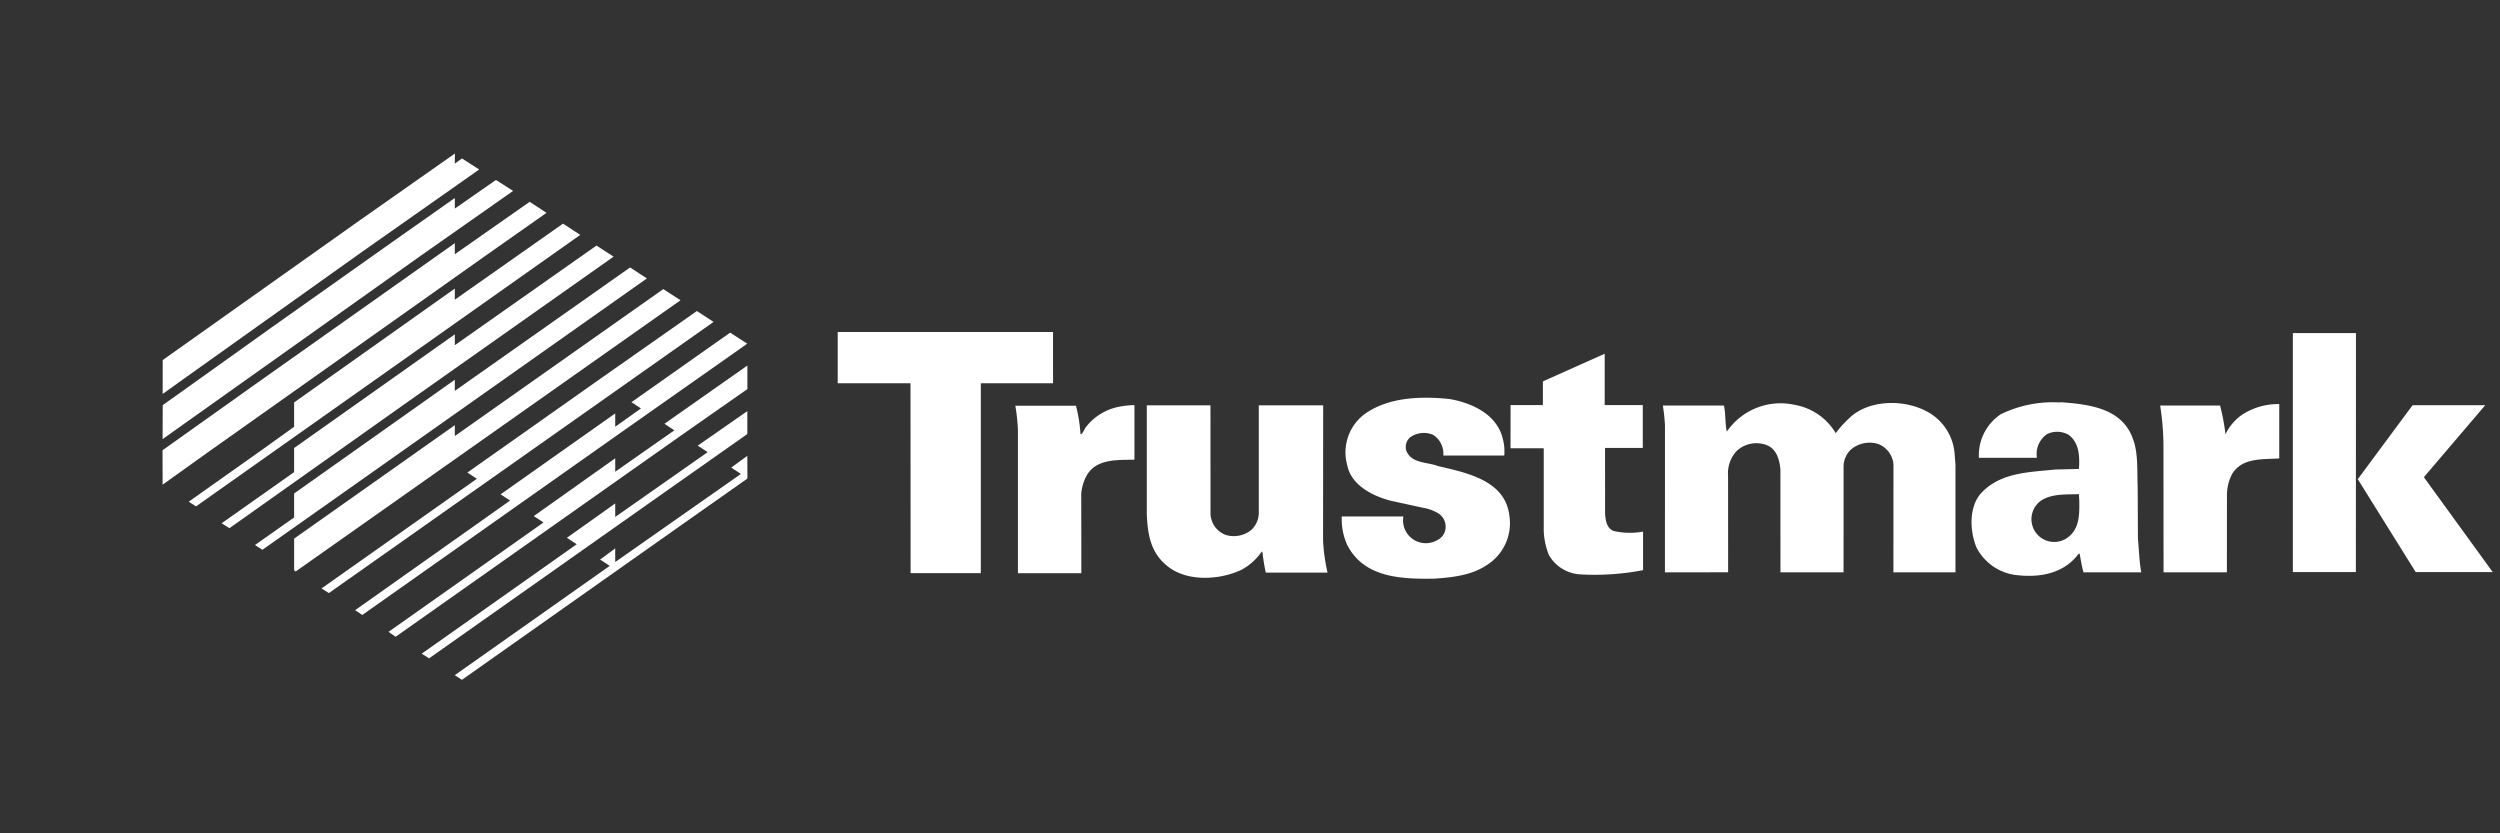
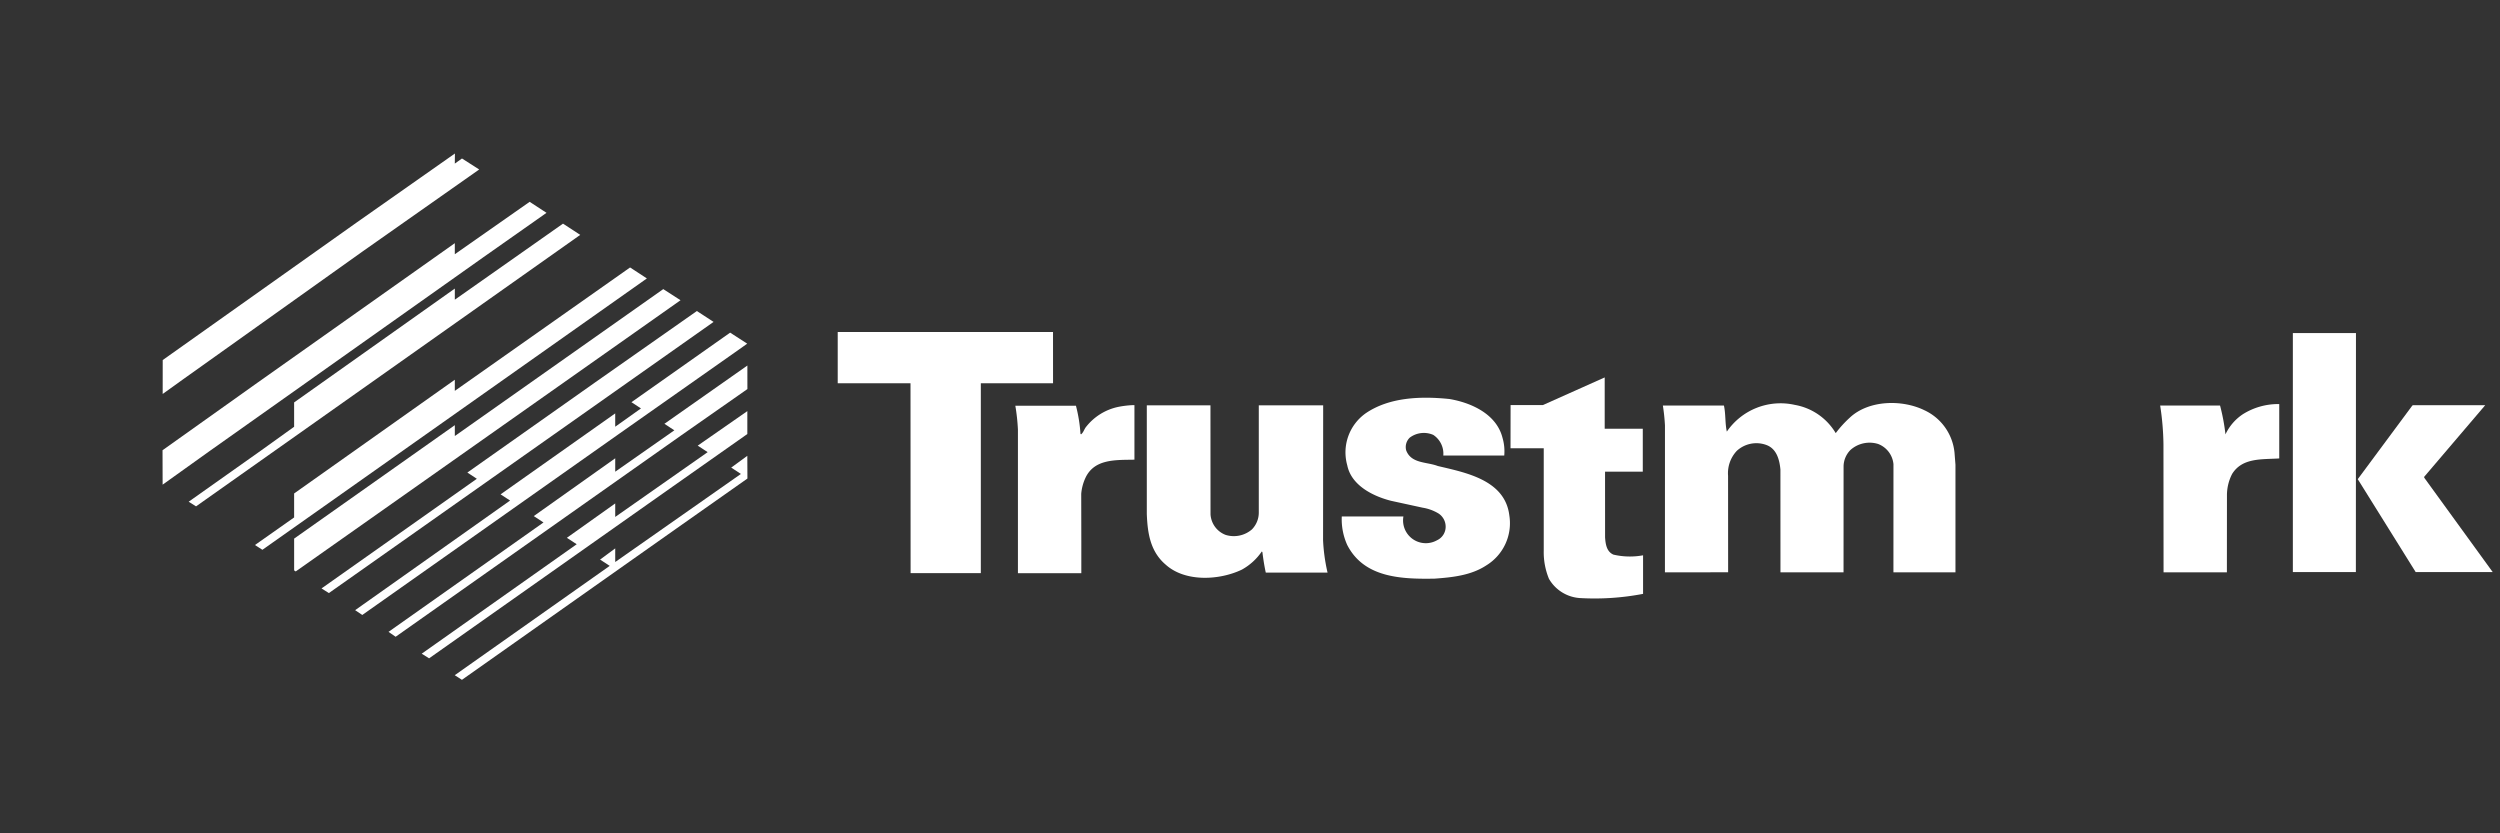
<svg xmlns="http://www.w3.org/2000/svg" id="Layer_1" data-name="Layer 1" width="324" height="108" viewBox="0 0 324 108">
  <rect x="0" y="0" width="324" height="108" fill="#333333" stroke="none" />
  <defs>
    <style>.cls-1{fill:none;}.cls-2{clip-path:url(#clip-path);}.cls-3{fill:#fff;}</style>
    <clipPath id="clip-path">
      <rect class="cls-1" width="324" height="108" />
    </clipPath>
  </defs>
  <g class="cls-2">
    <path class="cls-3" d="M295.39,52.37v7.043c-2.255.148-4.793-.118-6.113,2.022a6.024,6.024,0,0,0-.664,2.804l-.008,9.934h-8.208l-.013-16.596a35.462,35.462,0,0,0-.426-5.018h7.761a25.948,25.948,0,0,1,.701,3.734,6.414,6.414,0,0,1,2.255-2.611,8.603,8.603,0,0,1,4.563-1.316Z" />
    <path class="cls-3" d="M147.023,52.51v7.064c-2.415.049-5.158-.123-6.33,2.316a6.109,6.109,0,0,0-.566,2.112l.012,6.142v4.14h-8.216V55.667a26.025,26.025,0,0,0-.336-3.087h7.855a19.342,19.342,0,0,1,.587,3.64l.073.074c.32-.246.406-.676.661-.98a7.172,7.172,0,0,1,4.19-2.587,12.483,12.483,0,0,1,1.918-.225Z" />
  </g>
  <polygon class="cls-3" points="136.471 43.027 136.475 49.669 127.115 49.669 127.115 74.28 118.014 74.28 118.002 49.669 108.568 49.673 108.568 43.027 136.471 43.027" />
  <g class="cls-2">
    <path class="cls-3" d="M223.421,52.559c.242,1.074.135,2.3.377,3.378a8.431,8.431,0,0,1,8.807-3.464,7.723,7.723,0,0,1,5.305,3.661,14.233,14.233,0,0,1,1.8-1.984c2.447-2.317,6.797-2.403,9.7-.98a6.781,6.781,0,0,1,3.895,5.498l.123,1.558v13.948h-8.04l.004-14.022a3.107,3.107,0,0,0-1.984-2.612,3.727,3.727,0,0,0-3.588.775,3.087,3.087,0,0,0-.893,2.103l-.004,13.756h-8.175l-.005-13.325c-.123-1.275-.488-2.718-1.873-3.198a3.743,3.743,0,0,0-3.784.783,4.232,4.232,0,0,0-1.128,3.235l.008,12.5-8.191.005.004-13.005V55.13a25.29,25.29,0,0,0-.271-2.571Z" />
-     <path class="cls-3" d="M269.475,64.94c.029,1.943.004,3.833-1.791,4.912a2.951,2.951,0,0,1-3.198-4.949c1.385-.93,3.21-.808,4.948-.857,0,.263.037.623.041.894h7.577l-.013-2.058c-.082-2.021.074-4.153-.586-5.928-1.373-4.067-5.732-4.568-9.43-4.826l-.037.037a15.349,15.349,0,0,0-7.679,1.517,6.383,6.383,0,0,0-2.841,5.645h7.519a3.115,3.115,0,0,1,1.321-3.071,3,3,0,0,1,2.808.107c1.369,1.054,1.418,2.772,1.32,4.412l-3.038.073c-3.464.357-7.064.369-9.59,3.002-1.676,1.799-1.529,4.973-.66,7.092a6.691,6.691,0,0,0,4.875,3.551c3.161.426,6.38-.062,8.376-2.731h.123c.16.808.271,1.64.504,2.411h7.483c-.259-1.382-.283-2.878-.431-4.321l-.024-4.912Z" />
  </g>
  <polygon class="cls-3" points="305.333 43.162 305.321 74.137 297.154 74.137 297.154 43.162 305.333 43.162" />
  <polygon class="cls-3" points="312.696 52.51 312.585 52.629 305.566 62.1 313.07 74.137 323.052 74.137 314.176 61.903 314.176 61.792 322.088 52.51 312.696 52.51" />
  <g class="cls-2">
    <path class="cls-3" d="M156.875,52.53l.008,14.124a3.045,3.045,0,0,0,1.96,2.669,3.586,3.586,0,0,0,3.403-.709,3.111,3.111,0,0,0,.893-2.231V52.53h8.344l-.013,17.49a23.148,23.148,0,0,0,.58,4.186l-8.004.004c-.193-.869-.329-1.763-.439-2.657l-.074-.086a7.552,7.552,0,0,1-2.583,2.354c-2.866,1.381-7.314,1.652-9.86-.628-2.009-1.701-2.366-4.075-2.464-6.576V52.53Z" />
    <path class="cls-3" d="M181.882,66.937a2.95,2.95,0,0,0,4.35,3.083,1.926,1.926,0,0,0,1.123-1.837,2.037,2.037,0,0,0-.93-1.64,5.752,5.752,0,0,0-2.046-.746l-4.1-.893c-2.28-.579-5.133-1.96-5.67-4.584a6.203,6.203,0,0,1,2.46-6.81c3.001-2.005,6.957-2.189,10.766-1.8,2.792.468,6.096,1.923,6.884,5.01a6.237,6.237,0,0,1,.233,2.316h-7.9a2.911,2.911,0,0,0-1.3-2.673,3.042,3.042,0,0,0-3.05.357,1.692,1.692,0,0,0-.463,1.64c.647,1.743,2.681,1.484,4.099,2.034,3.629.861,8.721,1.804,9.274,6.42a6.407,6.407,0,0,1-2.976,6.453c-1.948,1.287-4.313,1.554-6.724,1.726-4.395.074-9.126-.135-11.303-4.346a8.06,8.06,0,0,1-.714-3.71Z" />
-     <path class="cls-3" d="M195.772,52.497h4.186v-3.071l8.011-3.583v6.654h4.936v5.559h-4.891l.004,8.524c.062.869.197,1.849,1.091,2.23a9.386,9.386,0,0,0,3.833.086v4.998a33.157,33.157,0,0,1-8.06.55,5.01,5.01,0,0,1-4.137-2.501,9.062,9.062,0,0,1-.676-3.637V58.093h-4.305Z" />
+     <path class="cls-3" d="M195.772,52.497h4.186l8.011-3.583v6.654h4.936v5.559h-4.891l.004,8.524c.062.869.197,1.849,1.091,2.23a9.386,9.386,0,0,0,3.833.086v4.998a33.157,33.157,0,0,1-8.06.55,5.01,5.01,0,0,1-4.137-2.501,9.062,9.062,0,0,1-.676-3.637V58.093h-4.305Z" />
  </g>
  <polygon class="cls-3" points="51.274 82.525 88.294 56.417 96.863 50.423 96.86 47.373 86.107 54.925 87.396 55.769 79.734 61.132 79.734 59.394 69.176 66.884 70.437 67.712 50.352 81.89 51.274 82.525" />
  <polygon class="cls-3" points="46.953 79.7 80.25 56.212 95.781 45.29 96.838 44.54 94.626 43.109 81.835 52.124 83.069 52.932 79.732 55.302 79.732 53.576 64.876 64.067 66.106 64.871 46.026 79.077 46.953 79.7" />
  <polygon class="cls-3" points="42.621 76.863 92.479 41.719 90.315 40.309 77.136 49.554 60.57 61.242 61.798 62.05 41.67 76.26 42.621 76.863" />
  <polygon class="cls-3" points="38.325 74.059 88.196 38.911 85.959 37.468 58.945 56.508 58.945 55.101 38.12 69.803 38.12 73.924 38.325 74.059" />
  <polygon class="cls-3" points="34.007 71.254 83.835 36.085 81.658 34.663 58.944 50.656 58.944 49.213 38.119 63.952 38.119 67.06 33.041 70.635 34.007 71.254" />
-   <polygon class="cls-3" points="29.731 68.454 52.399 52.395 79.522 33.261 77.302 31.826 58.945 44.736 58.945 43.33 38.118 58.061 38.119 61.185 28.725 67.814 29.731 68.454" />
  <polygon class="cls-3" points="25.406 65.625 75.199 30.44 72.964 28.984 58.945 38.84 58.945 37.397 38.118 52.153 38.118 55.31 33.833 58.385 24.453 65.022 25.406 65.625" />
  <polygon class="cls-3" points="21.076 62.813 27.158 58.463 62.573 33.388 70.828 27.583 68.643 26.156 58.943 32.949 58.943 31.515 33.431 49.554 21.064 58.352 21.076 62.813" />
  <g class="cls-2">
-     <path class="cls-3" d="M21.072,56.909l33.455-23.767,11.972-8.401-2.224-1.418-5.332,3.71v-1.369l-8.12,5.711L35.122,42.49l-12.096,8.638c-.617.443-1.308.935-1.937,1.374Z" />
    <path class="cls-3" d="M58.943,21.203c.305-.221.617-.443.931-.664l2.228,1.427-15.18,10.672-23.148,16.489-2.691,1.931.004-4.395,25.154-17.838,12.716-8.93Z" />
    <path class="cls-3" d="M59.867,88.105l27.844-19.642,9.155-6.445-.014-2.944-2.087,1.525,1.255.824-16.287,11.414V71.07c-.541.402-1.384,1.029-1.962,1.451l1.249.816-20.084,14.169Z" />
  </g>
  <polygon class="cls-3" points="96.854 56.249 86.356 63.637 55.609 85.321 54.654 84.718 74.741 70.533 73.466 69.701 79.733 65.244 79.733 66.995 91.713 58.598 90.425 57.754 96.854 53.281 96.854 56.249" />
</svg>